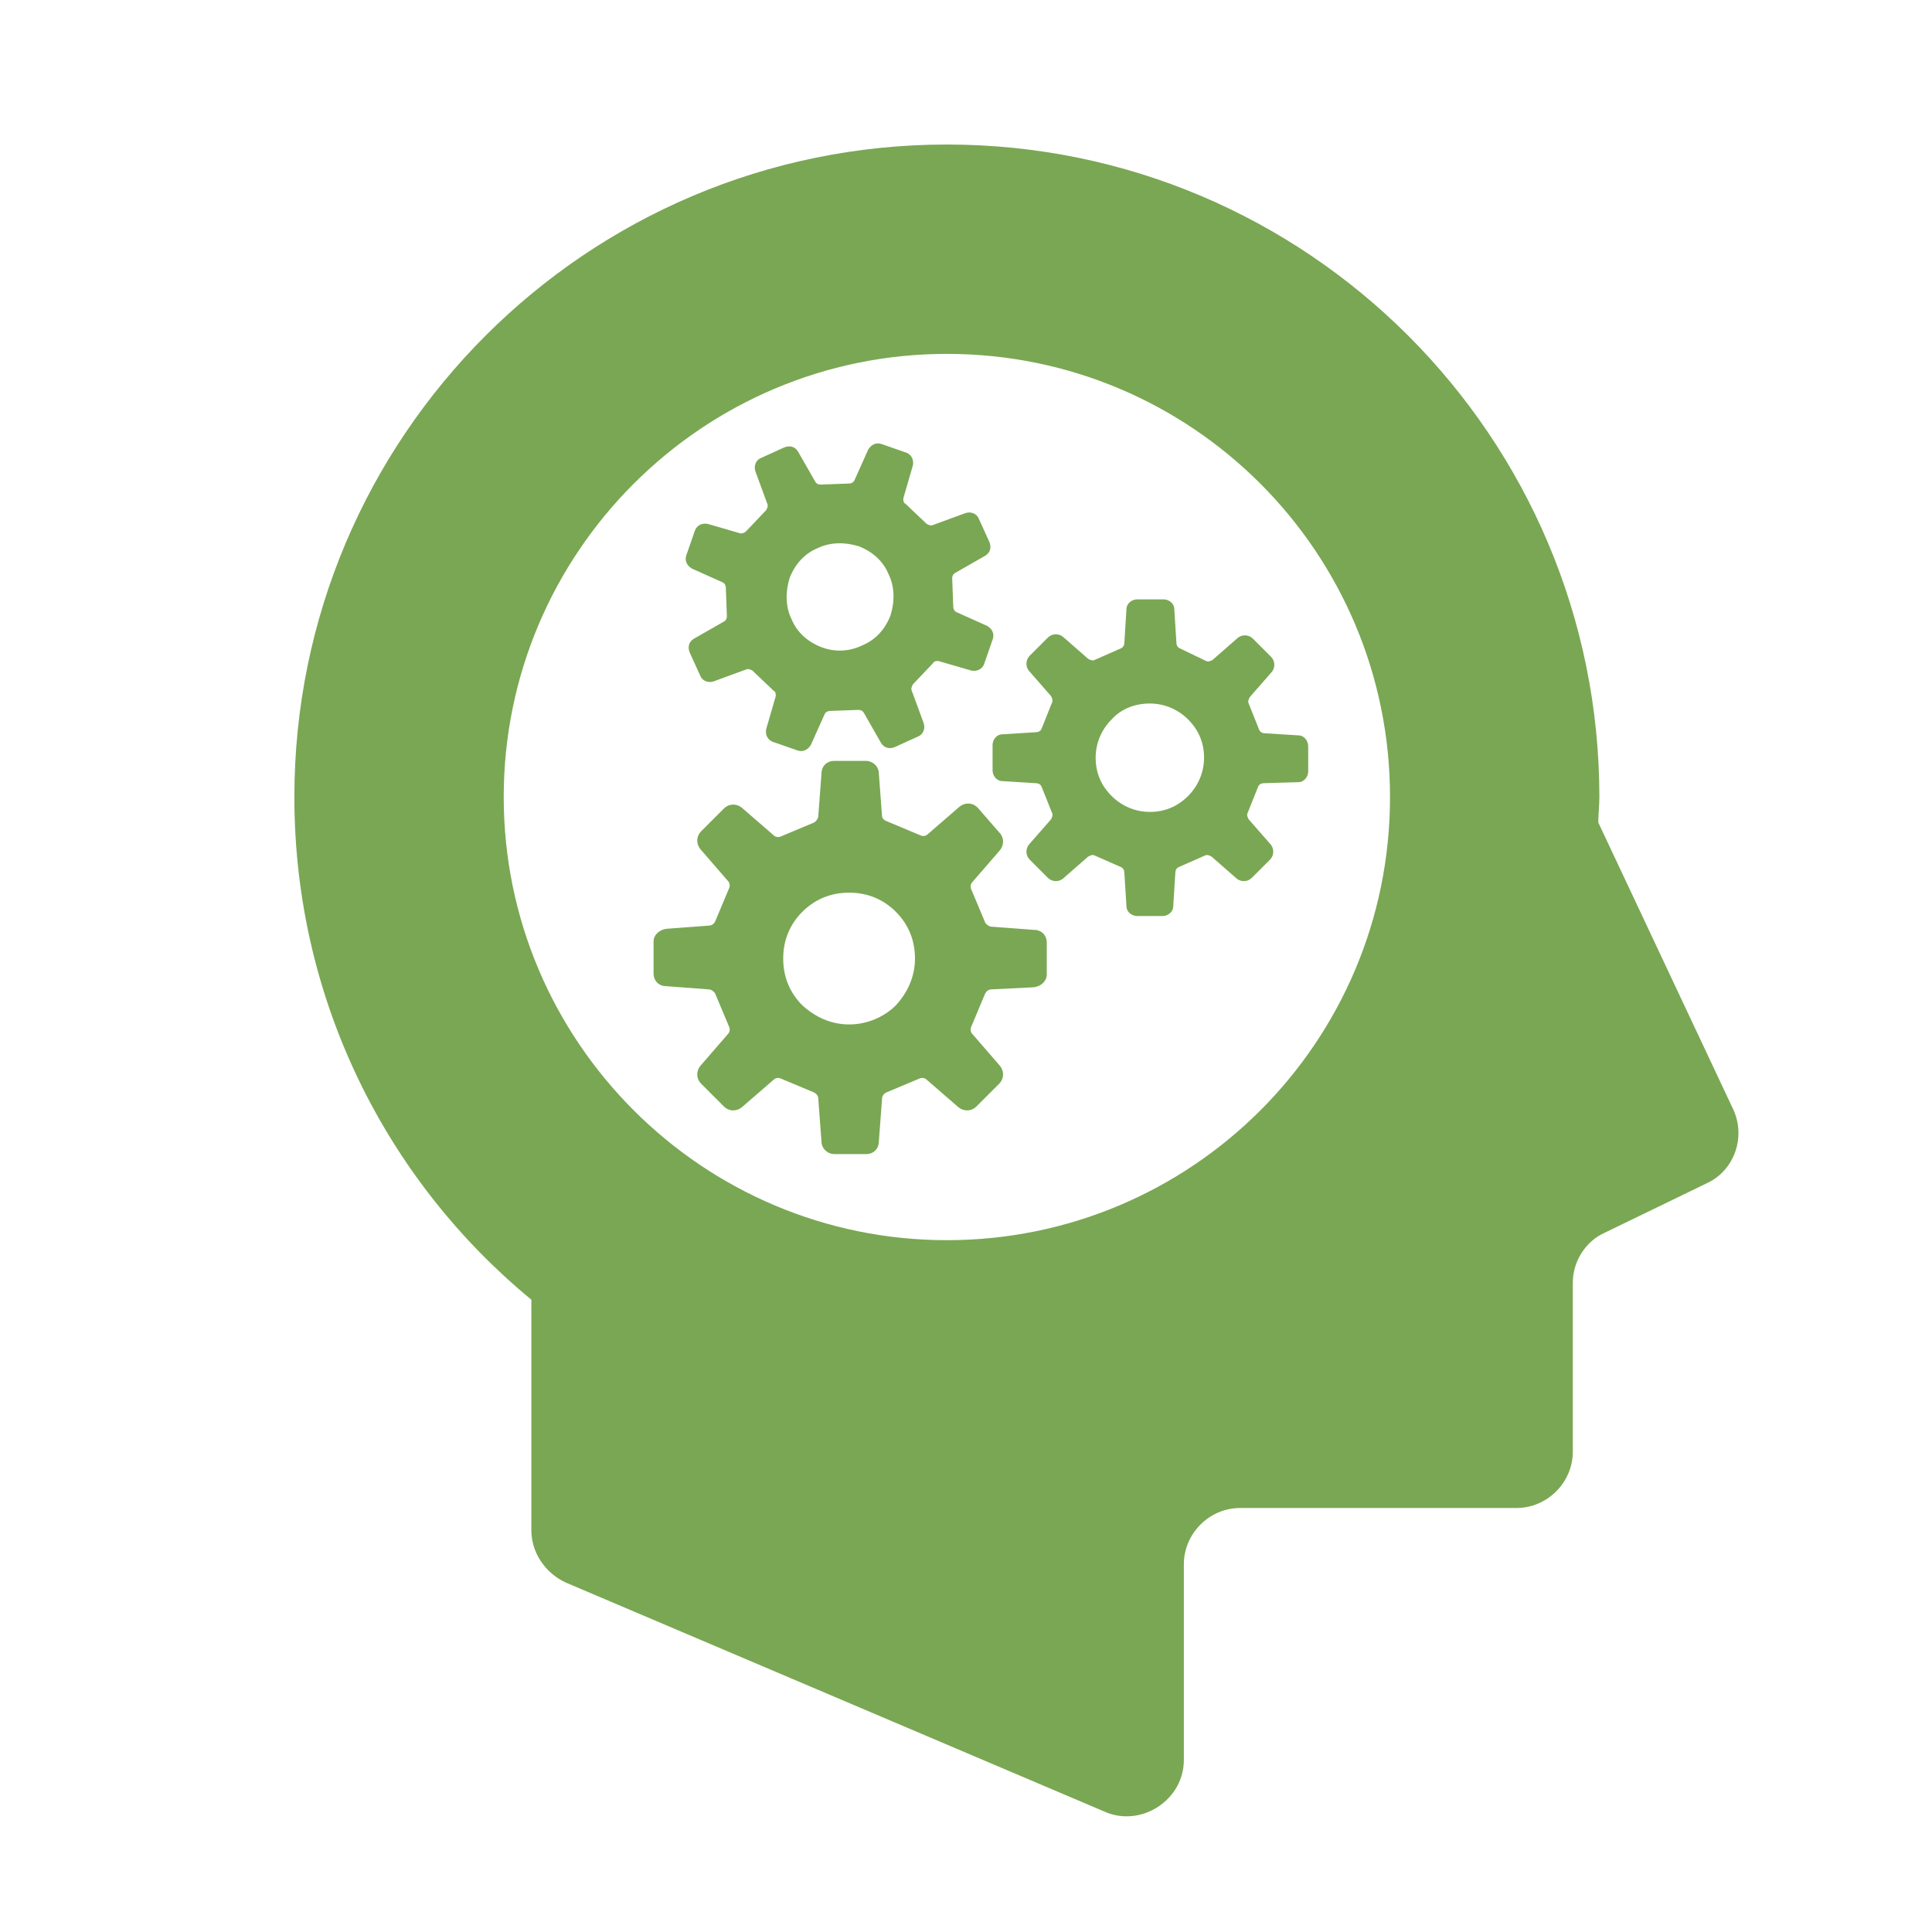
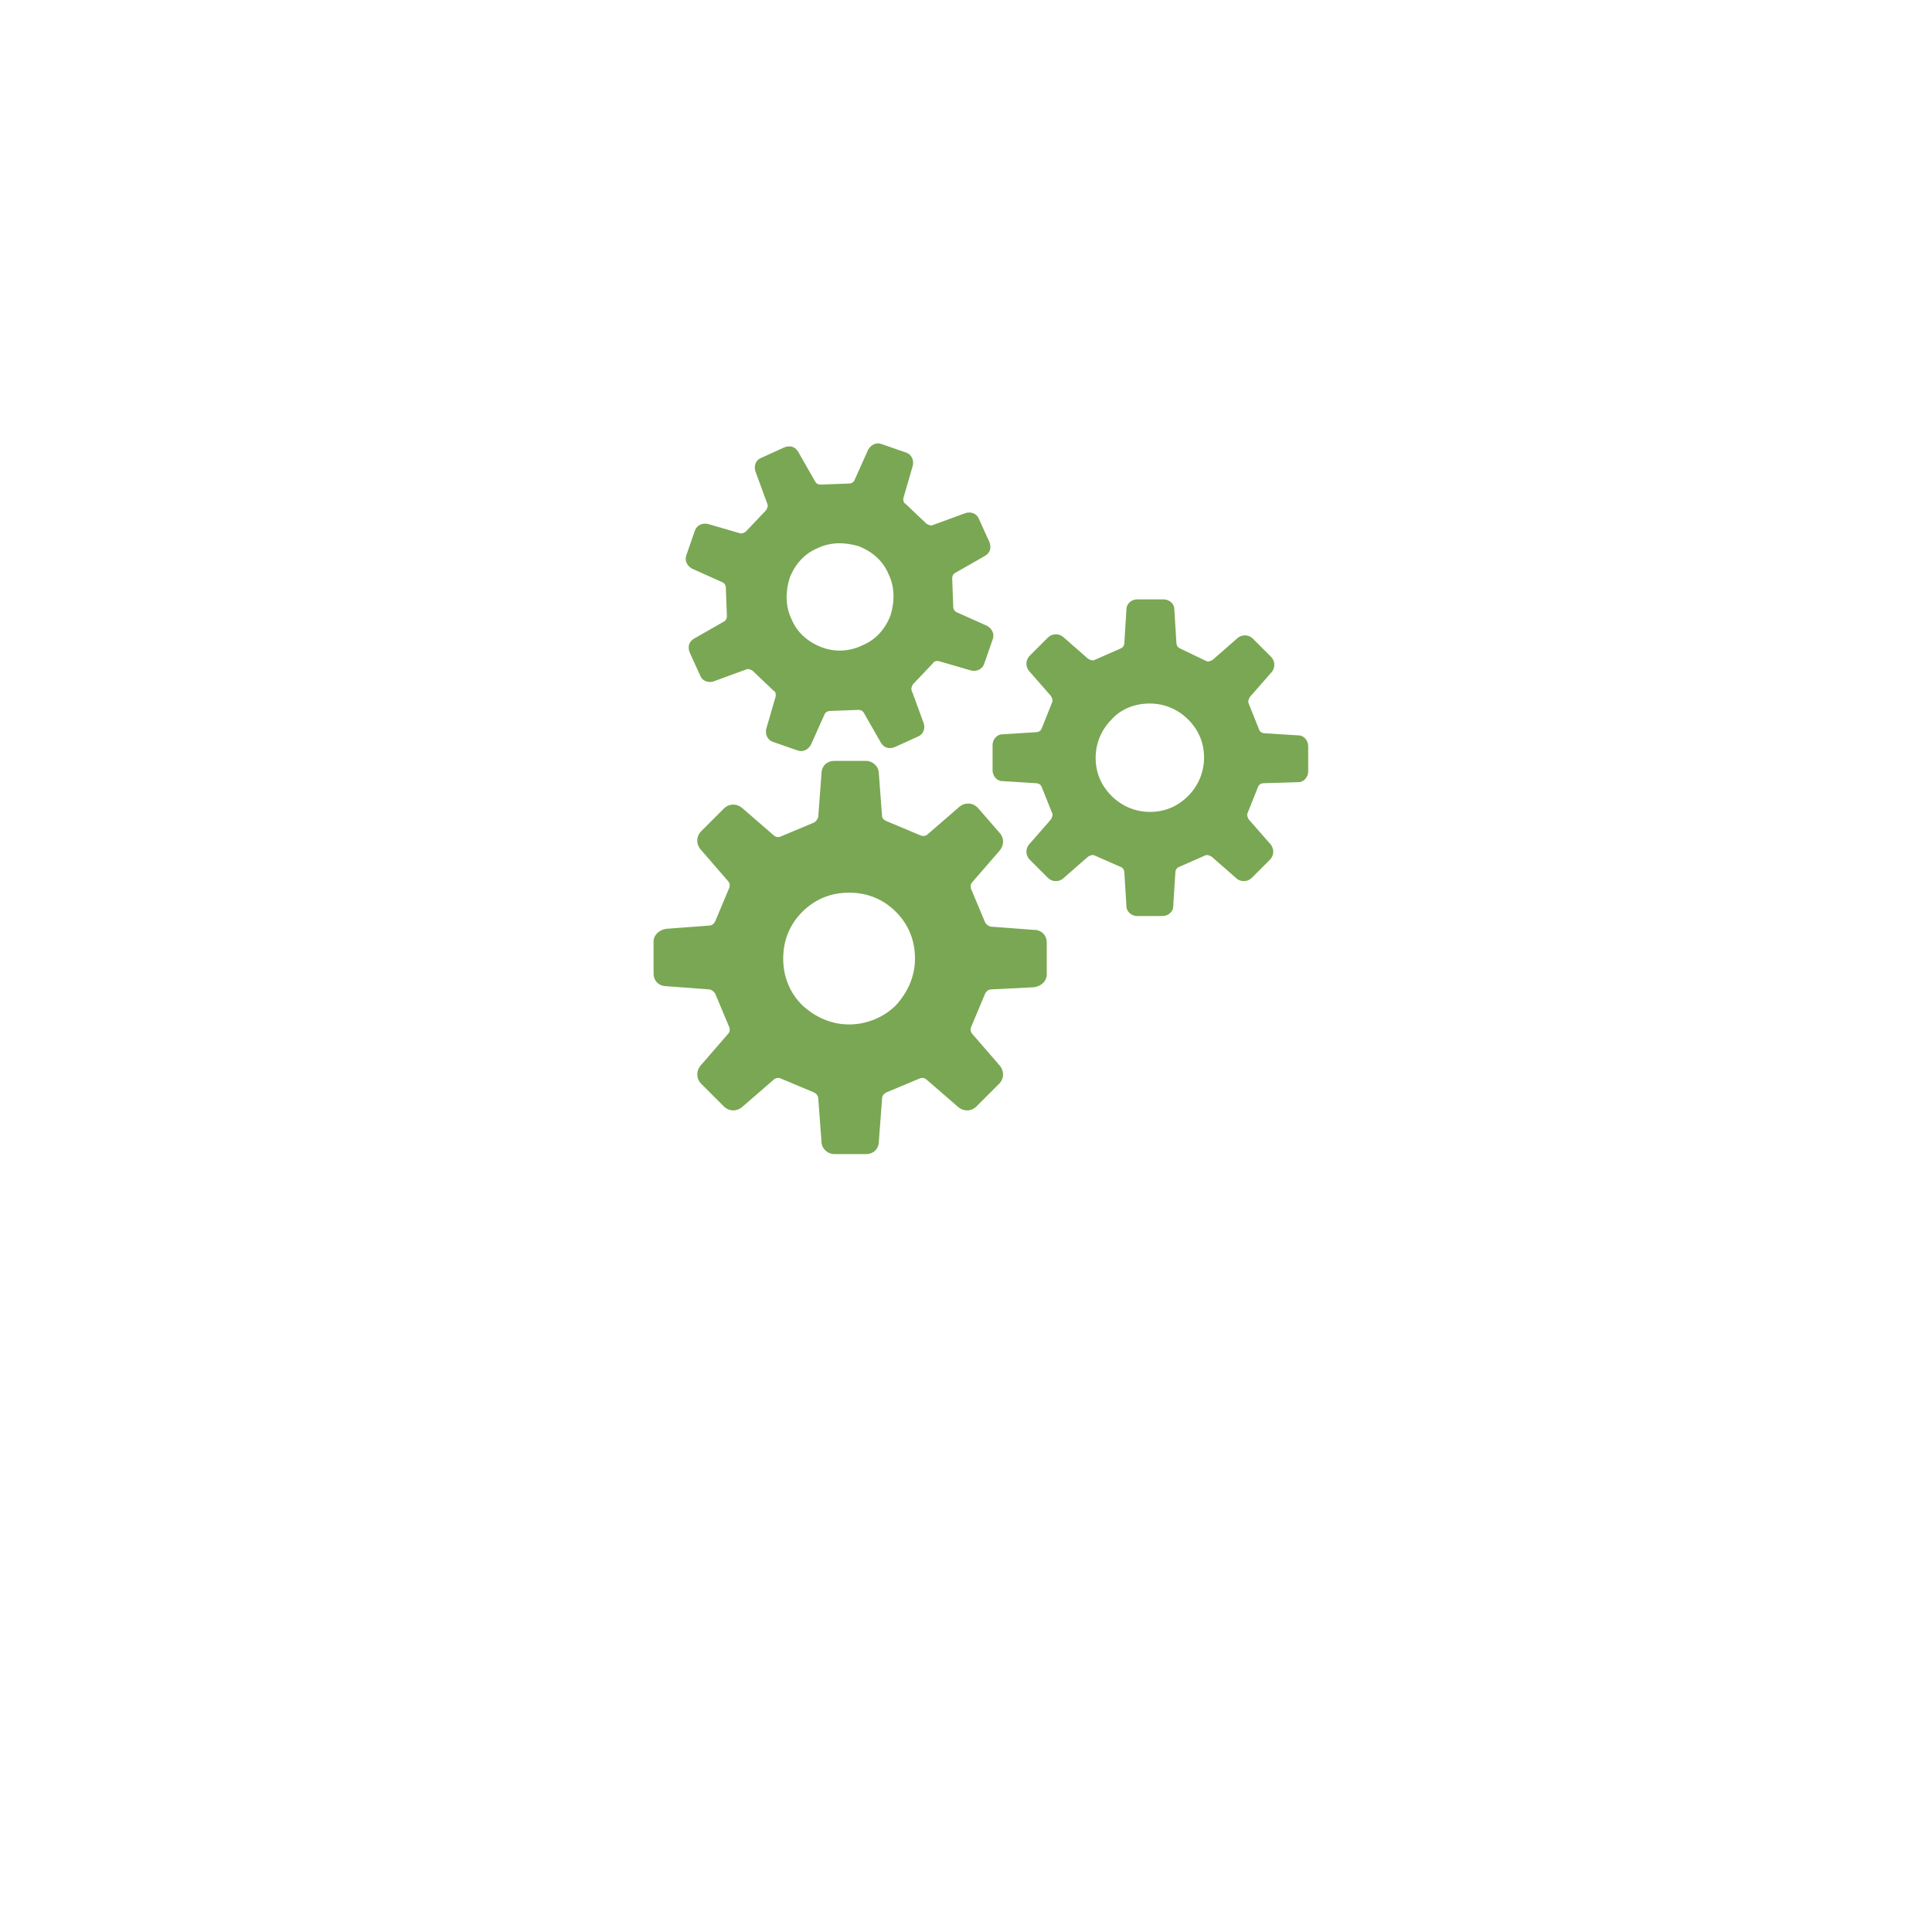
<svg xmlns="http://www.w3.org/2000/svg" version="1.1" id="レイヤー_1" x="0px" y="0px" viewBox="0 0 181.8 181.8" style="enable-background:new 0 0 181.8 181.8;" xml:space="preserve">
  <style type="text/css">
	.st0{fill:#7AA753;}
</style>
  <g>
    <g>
-       <path class="st0" d="M163.1,104.4l-12.7-27c0-0.8,0.1-1.6,0.1-2.4c0-33.9-27.5-61.4-61.4-61.4S27.7,41.1,27.7,75    c0,19.1,8.7,36.1,22.3,47.3V144c0,2.1,1.3,4,3.2,4.9l50.8,21.6c1.6,0.7,3.5,0.5,5-0.5s2.4-2.6,2.4-4.4v-18.4    c0-2.9,2.4-5.3,5.3-5.3h26c2.9,0,5.3-2.4,5.3-5.3v-15.9c0-2,1.2-3.9,3-4.7l9.7-4.7C163.2,110.1,164.3,107,163.1,104.4z     M89.1,116.7c-23,0-41.7-18.7-41.7-41.7s18.7-41.7,41.7-41.7c23.1,0,41.7,18.7,41.7,41.7C130.8,98.1,112.1,116.7,89.1,116.7z" />
-     </g>
+       </g>
    <g>
      <path class="st0" d="M97.3,92.9c0.7-0.1,1.2-0.6,1.2-1.2v-3c0-0.7-0.5-1.2-1.2-1.2l-4-0.3c-0.2,0-0.5-0.2-0.6-0.4l-1.3-3.1    c-0.1-0.2-0.1-0.5,0.1-0.7l2.6-3c0.4-0.5,0.4-1.2-0.1-1.7L92,76c-0.5-0.5-1.2-0.5-1.7-0.1l-3,2.6c-0.2,0.2-0.5,0.2-0.7,0.1    l-3.1-1.3C83.2,77.2,83,77,83,76.8l-0.3-4c0-0.7-0.6-1.2-1.2-1.2h-3c-0.7,0-1.2,0.5-1.2,1.2l-0.3,4c0,0.2-0.2,0.5-0.4,0.6    l-3.1,1.3c-0.2,0.1-0.5,0.1-0.7-0.1l-3-2.6c-0.5-0.4-1.2-0.4-1.7,0.1L66,78.2c-0.5,0.5-0.5,1.2-0.1,1.7l2.6,3    c0.2,0.2,0.2,0.5,0.1,0.7l-1.3,3.1c-0.1,0.2-0.3,0.4-0.6,0.4l-4,0.3c-0.7,0.1-1.2,0.6-1.2,1.2v3c0,0.7,0.5,1.2,1.2,1.2l4,0.3    c0.2,0,0.5,0.2,0.6,0.4l1.3,3.1c0.1,0.2,0.1,0.5-0.1,0.7l-2.6,3c-0.4,0.5-0.4,1.2,0.1,1.7l2.1,2.1c0.5,0.5,1.2,0.5,1.7,0.1l3-2.6    c0.2-0.2,0.5-0.2,0.7-0.1l3.1,1.3c0.2,0.1,0.4,0.3,0.4,0.6l0.3,4c0,0.7,0.6,1.2,1.2,1.2h3c0.7,0,1.2-0.5,1.2-1.2l0.3-4    c0-0.3,0.2-0.5,0.4-0.6l3.1-1.3c0.2-0.1,0.5-0.1,0.7,0.1l3,2.6c0.5,0.4,1.2,0.4,1.7-0.1L94,102c0.5-0.5,0.5-1.2,0.1-1.7l-2.6-3    c-0.2-0.2-0.2-0.5-0.1-0.7l1.3-3.1c0.1-0.2,0.3-0.4,0.6-0.4L97.3,92.9z M79.9,96.4c-1.7,0-3.2-0.7-4.4-1.8    c-1.2-1.2-1.8-2.7-1.8-4.4c0-1.7,0.6-3.2,1.8-4.4c1.2-1.2,2.7-1.8,4.4-1.8c1.7,0,3.2,0.6,4.4,1.8c1.2,1.2,1.8,2.7,1.8,4.4    c0,1.7-0.7,3.2-1.8,4.4C83.2,95.7,81.6,96.4,79.9,96.4z" />
      <path class="st0" d="M122.2,73.6c0.5,0,0.9-0.5,0.9-1v-2.4c0-0.5-0.4-1-0.9-1L119,69c-0.2,0-0.4-0.1-0.5-0.3l-1-2.5    c-0.1-0.2,0-0.4,0.1-0.6l2.1-2.4c0.3-0.4,0.3-1-0.1-1.4l-1.7-1.7c-0.4-0.4-1-0.4-1.4-0.1l-2.4,2.1c-0.2,0.1-0.4,0.2-0.6,0.1    L111,61c-0.2-0.1-0.3-0.3-0.3-0.5l-0.2-3.2c0-0.5-0.5-0.9-1-0.9H107c-0.5,0-1,0.4-1,0.9l-0.2,3.2c0,0.2-0.1,0.4-0.3,0.5l-2.5,1.1    c-0.2,0.1-0.4,0-0.6-0.1l-2.4-2.1c-0.4-0.3-1-0.3-1.4,0.1l-1.7,1.7c-0.4,0.4-0.4,1-0.1,1.4l2.1,2.4c0.1,0.2,0.2,0.4,0.1,0.6    l-1,2.5c-0.1,0.2-0.3,0.3-0.5,0.3l-3.2,0.2c-0.5,0-0.9,0.5-0.9,1v2.4c0,0.5,0.4,1,0.9,1l3.2,0.2c0.2,0,0.4,0.1,0.5,0.3l1,2.5    c0.1,0.2,0,0.4-0.1,0.6l-2.1,2.4c-0.3,0.4-0.3,1,0.1,1.4l1.7,1.7c0.4,0.4,1,0.4,1.4,0.1l2.4-2.1c0.2-0.1,0.4-0.2,0.6-0.1l2.5,1.1    c0.2,0.1,0.3,0.3,0.3,0.5l0.2,3.2c0,0.5,0.5,0.9,1,0.9h2.4c0.5,0,1-0.4,1-0.9l0.2-3.2c0-0.2,0.1-0.4,0.3-0.5l2.5-1.1    c0.2-0.1,0.4,0,0.6,0.1l2.4,2.1c0.4,0.3,1,0.3,1.4-0.1l1.7-1.7c0.4-0.4,0.4-1,0.1-1.4l-2.1-2.4c-0.1-0.2-0.2-0.4-0.1-0.6l1-2.5    c0.1-0.2,0.3-0.3,0.5-0.3L122.2,73.6z M108.2,76.4c-1.3,0-2.6-0.5-3.6-1.5s-1.5-2.2-1.5-3.6c0-1.3,0.5-2.6,1.5-3.6    c0.9-1,2.2-1.5,3.6-1.5c1.3,0,2.6,0.5,3.6,1.5s1.5,2.2,1.5,3.6c0,1.3-0.5,2.6-1.5,3.6C110.8,75.9,109.6,76.4,108.2,76.4z" />
      <path class="st0" d="M91.4,63.1c0.5,0.1,1-0.1,1.2-0.6l0.8-2.3c0.2-0.5,0-1-0.5-1.3L90,57.6c-0.2-0.1-0.3-0.3-0.3-0.5l-0.1-2.7    c0-0.2,0.1-0.4,0.3-0.5l2.8-1.6c0.5-0.3,0.6-0.8,0.4-1.3l-1-2.2c-0.2-0.5-0.8-0.7-1.3-0.5l-3,1.1c-0.2,0.1-0.4,0-0.6-0.1l-2-1.9    C85,47.3,85,47.1,85,46.9l0.9-3.1c0.1-0.5-0.1-1-0.6-1.2L83,41.8c-0.5-0.2-1,0-1.3,0.5l-1.3,2.9c-0.1,0.2-0.3,0.3-0.5,0.3    l-2.7,0.1c-0.2,0-0.4-0.1-0.5-0.3l-1.6-2.8c-0.3-0.5-0.8-0.6-1.3-0.4l-2.2,1c-0.5,0.2-0.7,0.8-0.5,1.3l1.1,3    c0.1,0.2,0,0.4-0.1,0.6l-1.9,2c-0.1,0.1-0.3,0.2-0.5,0.2l-3.1-0.9c-0.5-0.1-1,0.1-1.2,0.6l-0.8,2.3c-0.2,0.5,0,1,0.5,1.3l2.9,1.3    c0.2,0.1,0.3,0.3,0.3,0.5l0.1,2.7c0,0.2-0.1,0.4-0.3,0.5l-2.8,1.6c-0.5,0.3-0.6,0.8-0.4,1.3l1,2.2c0.2,0.5,0.8,0.7,1.3,0.5l3-1.1    c0.2-0.1,0.4,0,0.6,0.1l2,1.9c0.2,0.1,0.2,0.3,0.2,0.5l-0.9,3.1c-0.1,0.5,0.1,1,0.6,1.2l2.3,0.8c0.5,0.2,1,0,1.3-0.5l1.3-2.9    c0.1-0.2,0.3-0.3,0.5-0.3l2.7-0.1c0.2,0,0.4,0.1,0.5,0.3l1.6,2.8c0.3,0.5,0.8,0.6,1.3,0.4l2.2-1c0.5-0.2,0.7-0.8,0.5-1.3l-1.1-3    c-0.1-0.2,0-0.4,0.1-0.6l1.9-2c0.1-0.2,0.3-0.2,0.5-0.2L91.4,63.1z M77.3,60.9c-1.3-0.5-2.3-1.4-2.8-2.6c-0.6-1.2-0.6-2.6-0.2-3.9    c0.5-1.3,1.4-2.3,2.6-2.8c1.2-0.6,2.6-0.6,3.9-0.2c1.3,0.5,2.3,1.4,2.8,2.6c0.6,1.2,0.6,2.6,0.2,3.9c-0.5,1.3-1.4,2.3-2.6,2.8    C80,61.3,78.6,61.4,77.3,60.9z" />
    </g>
  </g>
</svg>